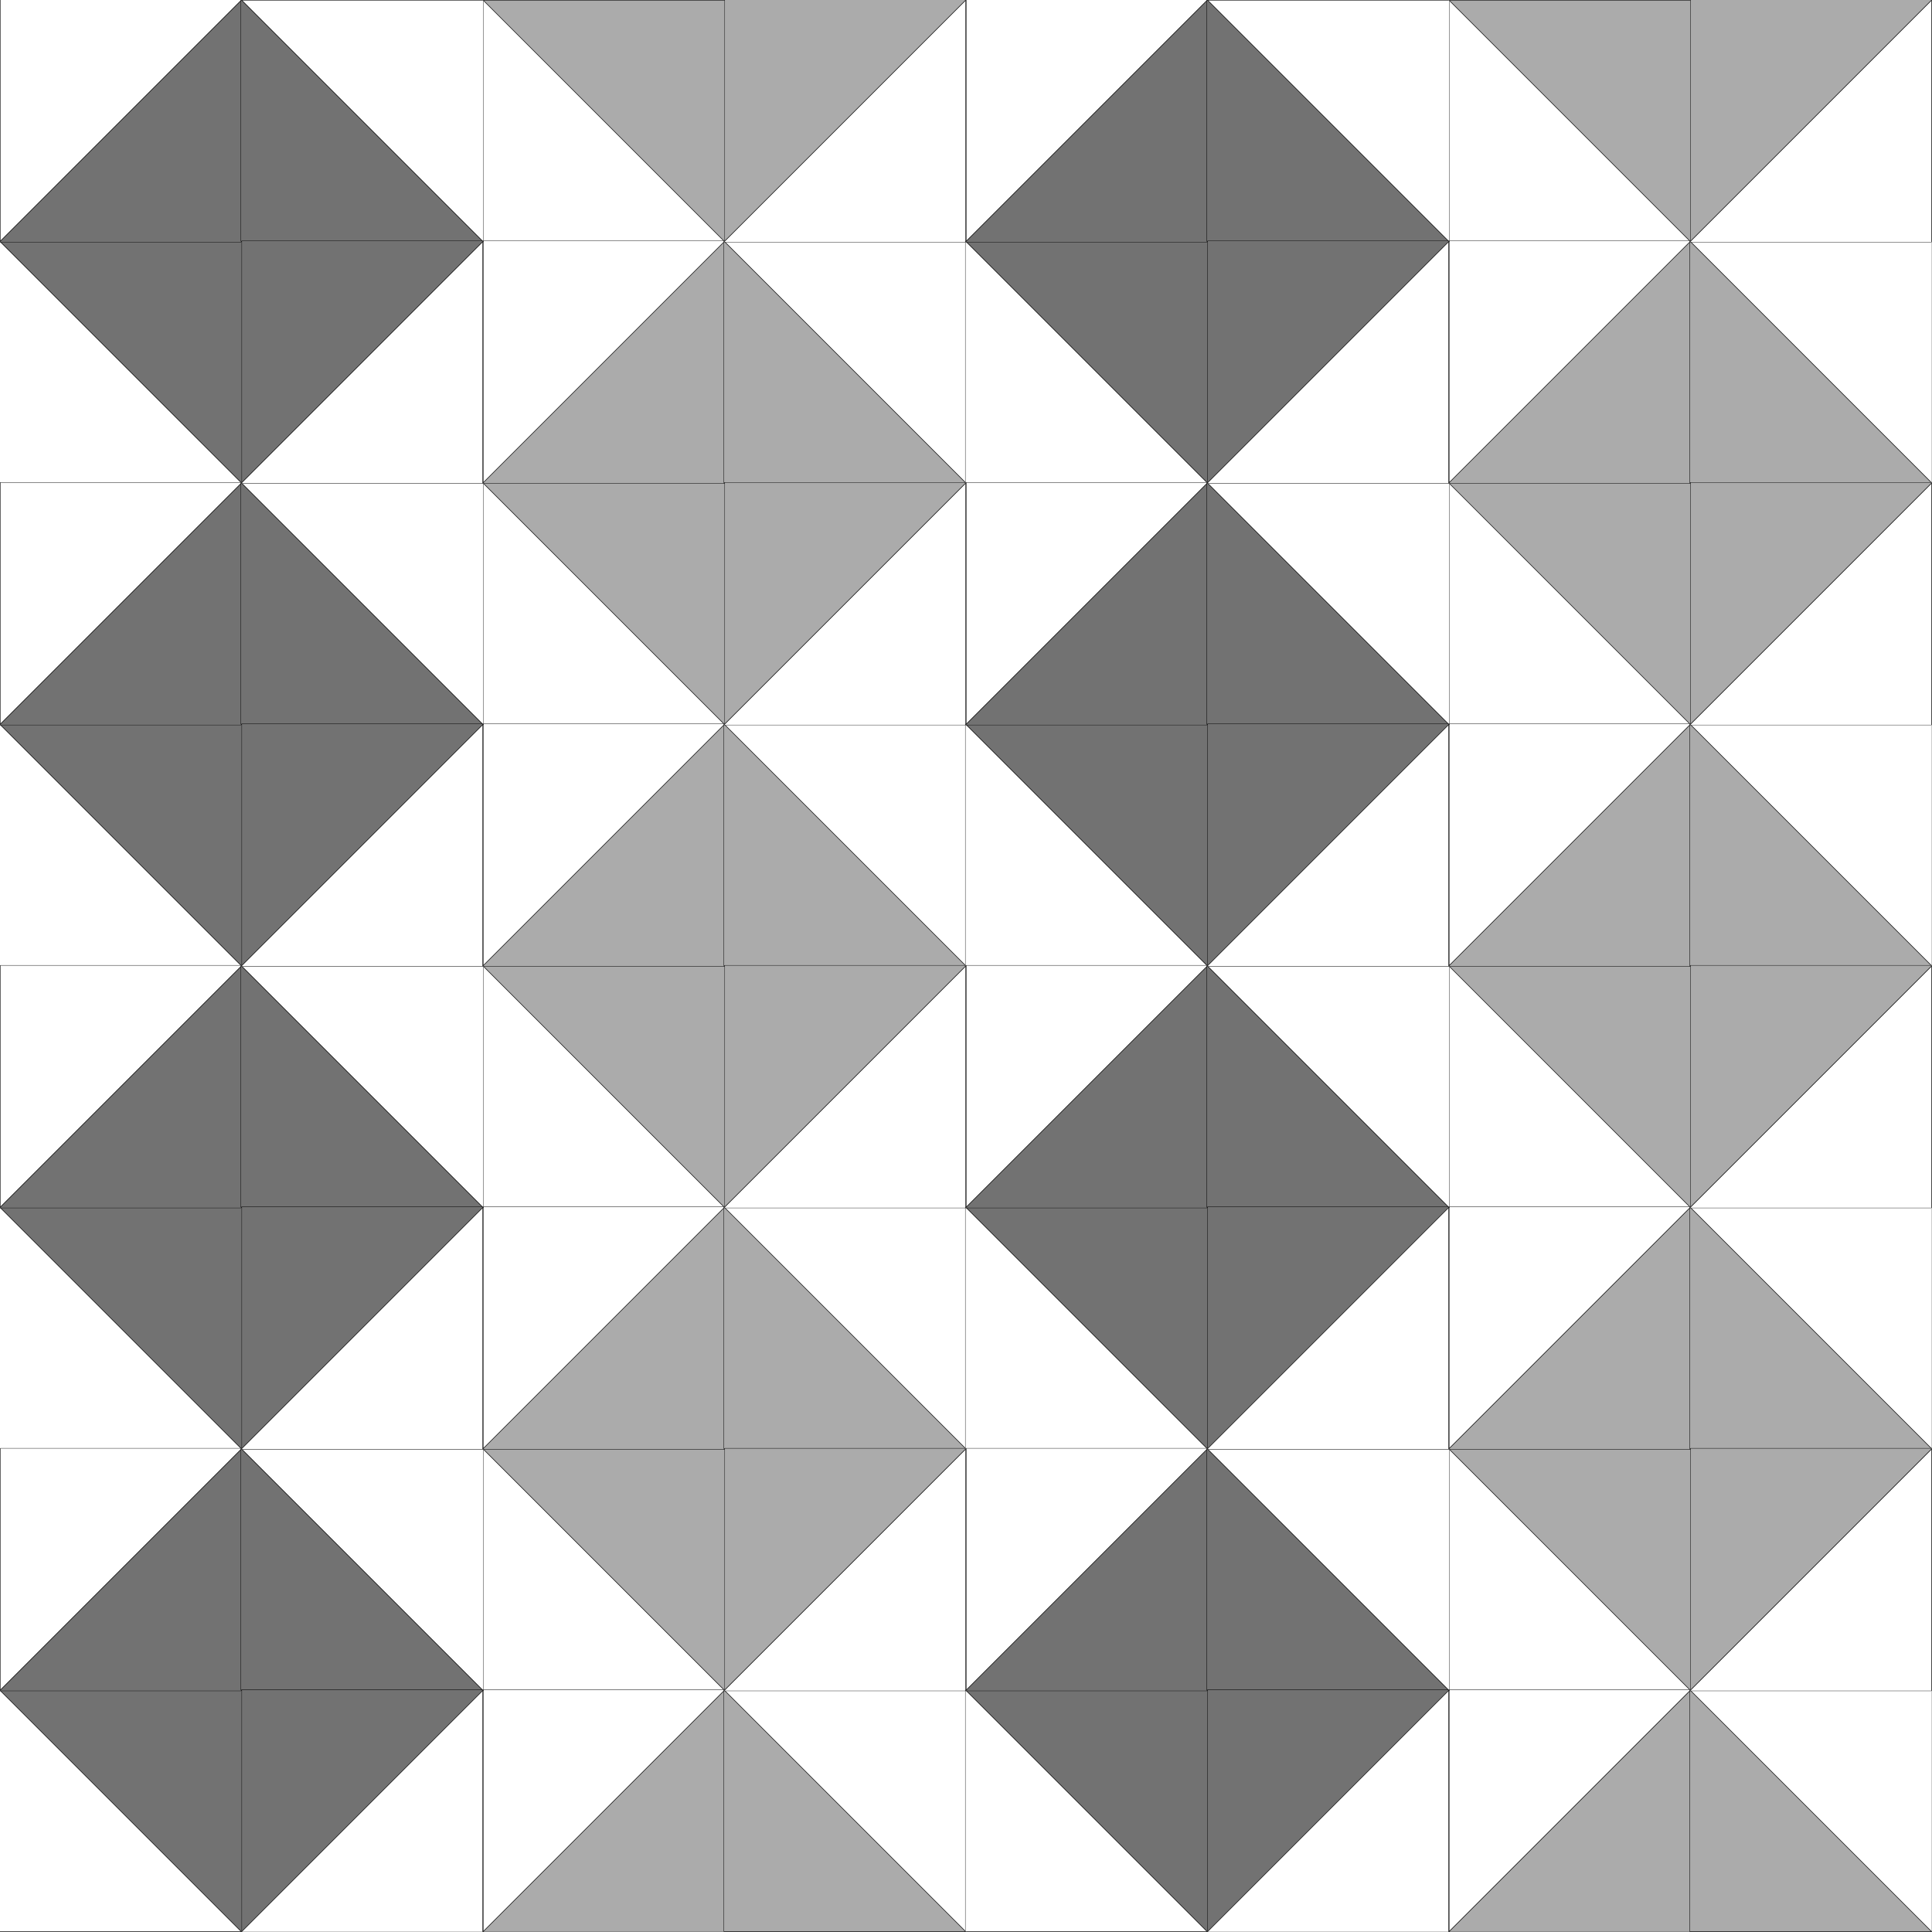
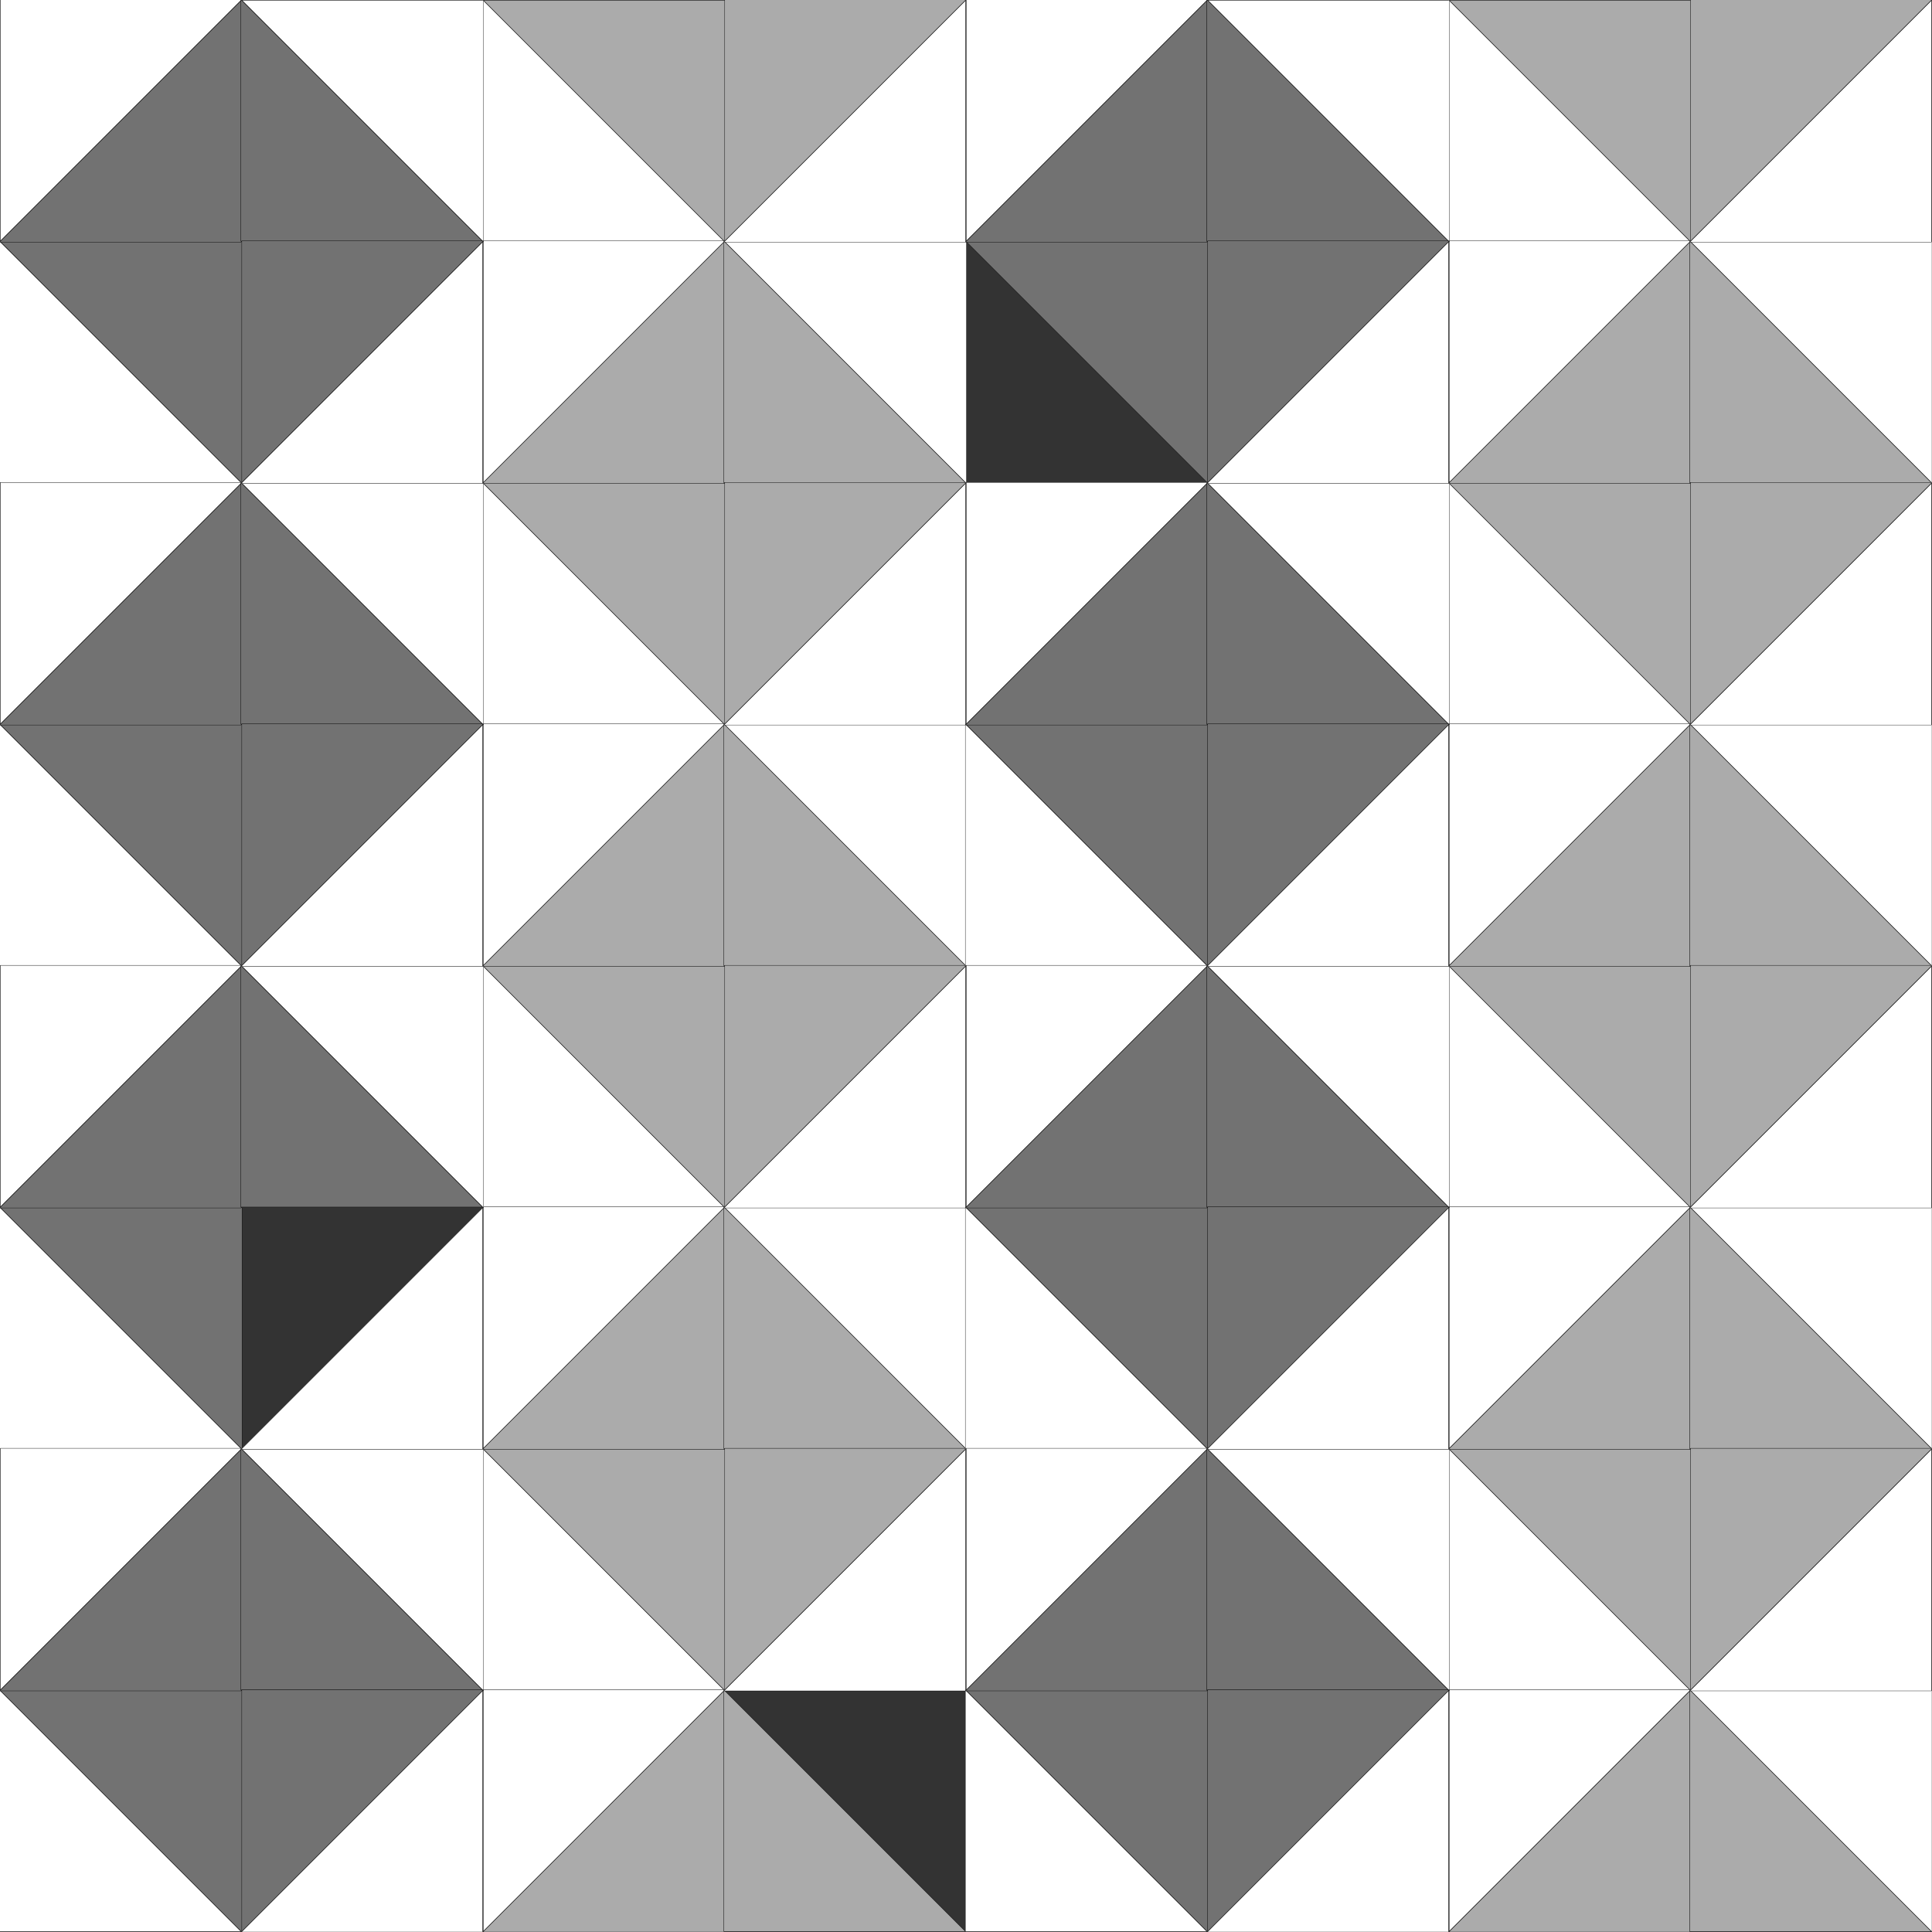
<svg xmlns="http://www.w3.org/2000/svg" width="100%" height="100%" viewBox="0 0 6000 6000" xml:space="preserve" style="fill-rule:evenodd;clip-rule:evenodd;stroke-linecap:round;stroke-linejoin:round;stroke-miterlimit:1.5;">
  <rect x="0" y="0" width="6000" height="6000" fill="#333333" stroke="none" />
  <g transform="matrix(1,0,0,1,-20360,-5.75255e-11)">
    <g id="ArtBoard4" transform="matrix(1.111,0,0,1.111,20360,5.75255e-11)">
      <rect x="0" y="0" width="5400" height="5400" style="fill:none;" />
      <clipPath id="_clip1">
        <rect x="0" y="0" width="5400" height="5400" />
      </clipPath>
      <g clip-path="url(#_clip1)">
        <g transform="matrix(1.5,0,0,1.5,-1368,871.5)">
          <g transform="matrix(1.36,0,0,1.36,-651.444,-438.251)">
            <path d="M2143,1219L1812,1219L2143,1550L2143,1219Z" style="fill:rgb(171,171,171);stroke:black;stroke-width:0.44px;" />
          </g>
          <g transform="matrix(-1.36,1.66493e-16,-1.66493e-16,-1.36,4725.44,3326.25)">
            <path d="M2143,1219L1812,1219L2143,1550L2143,1219Z" style="fill:white;stroke:black;stroke-width:0.44px;" />
          </g>
        </g>
        <g transform="matrix(1.5,0,0,1.5,1332,871.5)">
          <g transform="matrix(1.36,0,0,1.36,-651.444,-438.251)">
            <path d="M2143,1219L1812,1219L2143,1550L2143,1219Z" style="fill:rgb(171,171,171);stroke:black;stroke-width:0.44px;" />
          </g>
          <g transform="matrix(-1.36,1.66493e-16,-1.66493e-16,-1.36,4725.44,3326.25)">
            <path d="M2143,1219L1812,1219L2143,1550L2143,1219Z" style="fill:white;stroke:black;stroke-width:0.44px;" />
          </g>
        </g>
        <g transform="matrix(1.5,0,0,1.5,-1368,-478.5)">
          <g transform="matrix(1.36,0,0,1.36,-651.444,-438.251)">
            <path d="M2143,1219L1812,1219L2143,1550L2143,1219Z" style="fill:rgb(171,171,171);stroke:black;stroke-width:0.44px;" />
          </g>
          <g transform="matrix(-1.36,1.66493e-16,-1.66493e-16,-1.36,4725.44,3326.25)">
            <path d="M2143,1219L1812,1219L2143,1550L2143,1219Z" style="fill:white;stroke:black;stroke-width:0.44px;" />
          </g>
        </g>
        <g transform="matrix(1.5,0,0,1.5,1332,-478.5)">
          <g transform="matrix(1.36,0,0,1.36,-651.444,-438.251)">
            <path d="M2143,1219L1812,1219L2143,1550L2143,1219Z" style="fill:rgb(171,171,171);stroke:black;stroke-width:0.44px;" />
          </g>
          <g transform="matrix(-1.36,1.66493e-16,-1.66493e-16,-1.36,4725.44,3326.25)">
            <path d="M2143,1219L1812,1219L2143,1550L2143,1219Z" style="fill:white;stroke:black;stroke-width:0.44px;" />
          </g>
        </g>
        <g transform="matrix(1.5,0,0,1.5,-1368,-1828.5)">
          <g transform="matrix(1.36,0,0,1.36,-651.444,-438.251)">
            <path d="M2143,1219L1812,1219L2143,1550L2143,1219Z" style="fill:rgb(171,171,171);stroke:black;stroke-width:0.44px;" />
          </g>
          <g transform="matrix(-1.36,1.66493e-16,-1.66493e-16,-1.36,4725.44,3326.25)">
            <path d="M2143,1219L1812,1219L2143,1550L2143,1219Z" style="fill:white;stroke:black;stroke-width:0.44px;" />
          </g>
        </g>
        <g transform="matrix(1.5,0,0,1.5,1332,-1828.5)">
          <g transform="matrix(1.36,0,0,1.36,-651.444,-438.251)">
            <path d="M2143,1219L1812,1219L2143,1550L2143,1219Z" style="fill:rgb(171,171,171);stroke:black;stroke-width:0.44px;" />
          </g>
          <g transform="matrix(-1.36,1.66493e-16,-1.66493e-16,-1.36,4725.44,3326.25)">
            <path d="M2143,1219L1812,1219L2143,1550L2143,1219Z" style="fill:white;stroke:black;stroke-width:0.44px;" />
          </g>
        </g>
        <g transform="matrix(1.5,0,0,1.5,-1368,2221.5)">
          <g transform="matrix(1.36,0,0,1.36,-651.444,-438.251)">
            <path d="M2143,1219L1812,1219L2143,1550L2143,1219Z" style="fill:rgb(171,171,171);stroke:black;stroke-width:0.44px;" />
          </g>
          <g transform="matrix(-1.36,1.66493e-16,-1.66493e-16,-1.36,4725.44,3326.25)">
            <path d="M2143,1219L1812,1219L2143,1550L2143,1219Z" style="fill:white;stroke:black;stroke-width:0.44px;" />
          </g>
        </g>
        <g transform="matrix(1.5,0,0,1.5,1332,2221.5)">
          <g transform="matrix(1.36,0,0,1.36,-651.444,-438.251)">
            <path d="M2143,1219L1812,1219L2143,1550L2143,1219Z" style="fill:rgb(171,171,171);stroke:black;stroke-width:0.44px;" />
          </g>
          <g transform="matrix(-1.36,1.66493e-16,-1.66493e-16,-1.36,4725.44,3326.25)">
            <path d="M2143,1219L1812,1219L2143,1550L2143,1219Z" style="fill:white;stroke:black;stroke-width:0.44px;" />
          </g>
        </g>
        <g transform="matrix(9.18485e-17,1.5,-1.5,9.18485e-17,3853.5,-693)">
          <g transform="matrix(1.36,0,0,1.36,-651.444,-438.251)">
            <path d="M2143,1219L1812,1219L2143,1550L2143,1219Z" style="fill:rgb(171,171,171);stroke:black;stroke-width:0.44px;" />
          </g>
          <g transform="matrix(-1.36,1.66493e-16,-1.66493e-16,-1.36,4725.44,3326.25)">
            <path d="M2143,1219L1812,1219L2143,1550L2143,1219Z" style="fill:white;stroke:black;stroke-width:0.44px;" />
          </g>
        </g>
        <g transform="matrix(9.18485e-17,1.5,-1.5,9.18485e-17,6553.5,-693)">
          <g transform="matrix(1.36,0,0,1.36,-651.444,-438.251)">
            <path d="M2143,1219L1812,1219L2143,1550L2143,1219Z" style="fill:rgb(171,171,171);stroke:black;stroke-width:0.44px;" />
          </g>
          <g transform="matrix(-1.36,1.66493e-16,-1.66493e-16,-1.36,4725.44,3326.25)">
            <path d="M2143,1219L1812,1219L2143,1550L2143,1219Z" style="fill:white;stroke:black;stroke-width:0.44px;" />
          </g>
        </g>
        <g transform="matrix(9.18485e-17,1.5,-1.5,9.18485e-17,3853.5,-2043)">
          <g transform="matrix(1.36,0,0,1.36,-651.444,-438.251)">
            <path d="M2143,1219L1812,1219L2143,1550L2143,1219Z" style="fill:rgb(171,171,171);stroke:black;stroke-width:0.44px;" />
          </g>
          <g transform="matrix(-1.36,1.66493e-16,-1.66493e-16,-1.36,4725.44,3326.25)">
            <path d="M2143,1219L1812,1219L2143,1550L2143,1219Z" style="fill:white;stroke:black;stroke-width:0.44px;" />
          </g>
        </g>
        <g transform="matrix(9.18485e-17,1.5,-1.5,9.18485e-17,6553.5,-2043)">
          <g transform="matrix(1.36,0,0,1.36,-651.444,-438.251)">
            <path d="M2143,1219L1812,1219L2143,1550L2143,1219Z" style="fill:rgb(171,171,171);stroke:black;stroke-width:0.44px;" />
          </g>
          <g transform="matrix(-1.36,1.66493e-16,-1.66493e-16,-1.36,4725.44,3326.25)">
            <path d="M2143,1219L1812,1219L2143,1550L2143,1219Z" style="fill:white;stroke:black;stroke-width:0.44px;" />
          </g>
        </g>
        <g transform="matrix(9.18485e-17,1.5,-1.5,9.18485e-17,3853.5,657)">
          <g transform="matrix(1.36,0,0,1.36,-651.444,-438.251)">
            <path d="M2143,1219L1812,1219L2143,1550L2143,1219Z" style="fill:rgb(171,171,171);stroke:black;stroke-width:0.44px;" />
          </g>
          <g transform="matrix(-1.36,1.66493e-16,-1.66493e-16,-1.36,4725.44,3326.25)">
            <path d="M2143,1219L1812,1219L2143,1550L2143,1219Z" style="fill:white;stroke:black;stroke-width:0.44px;" />
          </g>
        </g>
        <g transform="matrix(9.18485e-17,1.5,-1.5,9.18485e-17,6553.5,657)">
          <g transform="matrix(1.36,0,0,1.36,-651.444,-438.251)">
            <path d="M2143,1219L1812,1219L2143,1550L2143,1219Z" style="fill:rgb(171,171,171);stroke:black;stroke-width:0.44px;" />
          </g>
          <g transform="matrix(-1.36,1.66493e-16,-1.66493e-16,-1.36,4725.44,3326.25)">
            <path d="M2143,1219L1812,1219L2143,1550L2143,1219Z" style="fill:white;stroke:black;stroke-width:0.44px;" />
          </g>
        </g>
        <g transform="matrix(9.18485e-17,1.5,-1.5,9.18485e-17,3853.5,2007)">
          <g transform="matrix(1.36,0,0,1.36,-651.444,-438.251)">
            <path d="M2143,1219L1812,1219L2143,1550L2143,1219Z" style="fill:rgb(171,171,171);stroke:black;stroke-width:0.44px;" />
          </g>
          <g transform="matrix(-1.36,1.66493e-16,-1.66493e-16,-1.36,4725.44,3326.25)">
            <path d="M2143,1219L1812,1219L2143,1550L2143,1219Z" style="fill:white;stroke:black;stroke-width:0.44px;" />
          </g>
        </g>
        <g transform="matrix(9.18485e-17,1.5,-1.5,9.18485e-17,6553.5,2007)">
          <g transform="matrix(1.36,0,0,1.36,-651.444,-438.251)">
            <path d="M2143,1219L1812,1219L2143,1550L2143,1219Z" style="fill:rgb(171,171,171);stroke:black;stroke-width:0.44px;" />
          </g>
          <g transform="matrix(-1.36,1.66493e-16,-1.66493e-16,-1.36,4725.44,3326.25)">
            <path d="M2143,1219L1812,1219L2143,1550L2143,1219Z" style="fill:white;stroke:black;stroke-width:0.44px;" />
          </g>
        </g>
        <g transform="matrix(-1.5,1.83697e-16,-1.83697e-16,-1.5,5418,4528.5)">
          <g transform="matrix(1.36,0,0,1.36,-651.444,-438.251)">
            <path d="M2143,1219L1812,1219L2143,1550L2143,1219Z" style="fill:rgb(171,171,171);stroke:black;stroke-width:0.44px;" />
          </g>
          <g transform="matrix(-1.36,1.66493e-16,-1.66493e-16,-1.36,4725.44,3326.25)">
            <path d="M2143,1219L1812,1219L2143,1550L2143,1219Z" style="fill:white;stroke:black;stroke-width:0.44px;" />
          </g>
        </g>
        <g transform="matrix(-1.5,1.83697e-16,-1.83697e-16,-1.5,8118,4528.5)">
          <g transform="matrix(1.36,0,0,1.36,-651.444,-438.251)">
            <path d="M2143,1219L1812,1219L2143,1550L2143,1219Z" style="fill:rgb(171,171,171);stroke:black;stroke-width:0.44px;" />
          </g>
          <g transform="matrix(-1.36,1.66493e-16,-1.66493e-16,-1.36,4725.44,3326.25)">
            <path d="M2143,1219L1812,1219L2143,1550L2143,1219Z" style="fill:white;stroke:black;stroke-width:0.44px;" />
          </g>
        </g>
        <g transform="matrix(-1.5,1.83697e-16,-1.83697e-16,-1.5,5418,3178.5)">
          <g transform="matrix(1.36,0,0,1.36,-651.444,-438.251)">
            <path d="M2143,1219L1812,1219L2143,1550L2143,1219Z" style="fill:rgb(171,171,171);stroke:black;stroke-width:0.44px;" />
          </g>
          <g transform="matrix(-1.36,1.66493e-16,-1.66493e-16,-1.36,4725.44,3326.25)">
            <path d="M2143,1219L1812,1219L2143,1550L2143,1219Z" style="fill:white;stroke:black;stroke-width:0.44px;" />
          </g>
        </g>
        <g transform="matrix(-1.5,1.83697e-16,-1.83697e-16,-1.5,8118,3178.5)">
          <g transform="matrix(1.36,0,0,1.36,-651.444,-438.251)">
            <path d="M2143,1219L1812,1219L2143,1550L2143,1219Z" style="fill:rgb(171,171,171);stroke:black;stroke-width:0.44px;" />
          </g>
          <g transform="matrix(-1.36,1.66493e-16,-1.66493e-16,-1.36,4725.44,3326.25)">
            <path d="M2143,1219L1812,1219L2143,1550L2143,1219Z" style="fill:white;stroke:black;stroke-width:0.44px;" />
          </g>
        </g>
        <g transform="matrix(-1.5,1.83697e-16,-1.83697e-16,-1.5,5418,5878.5)">
          <g transform="matrix(1.36,0,0,1.36,-651.444,-438.251)">
            <path d="M2143,1219L1812,1219L2143,1550L2143,1219Z" style="fill:rgb(171,171,171);stroke:black;stroke-width:0.44px;" />
          </g>
          <g transform="matrix(-1.36,1.66493e-16,-1.66493e-16,-1.36,4725.44,3326.25)">
            <path d="M2143,1219L1812,1219L2143,1550L2143,1219Z" style="fill:white;stroke:black;stroke-width:0.44px;" />
          </g>
        </g>
        <g transform="matrix(-1.5,1.83697e-16,-1.83697e-16,-1.5,8118,5878.5)">
          <g transform="matrix(1.36,0,0,1.36,-651.444,-438.251)">
            <path d="M2143,1219L1812,1219L2143,1550L2143,1219Z" style="fill:rgb(171,171,171);stroke:black;stroke-width:0.44px;" />
          </g>
          <g transform="matrix(-1.36,1.66493e-16,-1.66493e-16,-1.36,4725.44,3326.25)">
            <path d="M2143,1219L1812,1219L2143,1550L2143,1219Z" style="fill:white;stroke:black;stroke-width:0.44px;" />
          </g>
        </g>
        <g transform="matrix(-1.5,1.83697e-16,-1.83697e-16,-1.5,5418,7228.5)">
          <g transform="matrix(1.36,0,0,1.36,-651.444,-438.251)">
            <path d="M2143,1219L1812,1219L2143,1550L2143,1219Z" style="fill:rgb(171,171,171);stroke:black;stroke-width:0.44px;" />
          </g>
          <g transform="matrix(-1.36,1.66493e-16,-1.66493e-16,-1.36,4725.44,3326.25)">
-             <path d="M2143,1219L1812,1219L2143,1550L2143,1219Z" style="fill:white;stroke:black;stroke-width:0.44px;" />
-           </g>
+             </g>
        </g>
        <g transform="matrix(-1.5,1.83697e-16,-1.83697e-16,-1.5,8118,7228.5)">
          <g transform="matrix(1.36,0,0,1.36,-651.444,-438.251)">
            <path d="M2143,1219L1812,1219L2143,1550L2143,1219Z" style="fill:rgb(171,171,171);stroke:black;stroke-width:0.44px;" />
          </g>
          <g transform="matrix(-1.36,1.66493e-16,-1.66493e-16,-1.36,4725.44,3326.25)">
            <path d="M2143,1219L1812,1219L2143,1550L2143,1219Z" style="fill:white;stroke:black;stroke-width:0.44px;" />
          </g>
        </g>
        <g transform="matrix(-2.75546e-16,-1.5,1.5,-2.75546e-16,196.5,6093)">
          <g transform="matrix(1.36,0,0,1.36,-651.444,-438.251)">
            <path d="M2143,1219L1812,1219L2143,1550L2143,1219Z" style="fill:rgb(171,171,171);stroke:black;stroke-width:0.44px;" />
          </g>
          <g transform="matrix(-1.36,1.66493e-16,-1.66493e-16,-1.36,4725.44,3326.25)">
            <path d="M2143,1219L1812,1219L2143,1550L2143,1219Z" style="fill:white;stroke:black;stroke-width:0.44px;" />
          </g>
        </g>
        <g transform="matrix(-2.75546e-16,-1.5,1.5,-2.75546e-16,2896.5,6093)">
          <g transform="matrix(1.36,0,0,1.36,-651.444,-438.251)">
            <path d="M2143,1219L1812,1219L2143,1550L2143,1219Z" style="fill:rgb(171,171,171);stroke:black;stroke-width:0.44px;" />
          </g>
          <g transform="matrix(-1.36,1.66493e-16,-1.66493e-16,-1.36,4725.44,3326.25)">
            <path d="M2143,1219L1812,1219L2143,1550L2143,1219Z" style="fill:white;stroke:black;stroke-width:0.44px;" />
          </g>
        </g>
        <g transform="matrix(-2.75546e-16,-1.5,1.5,-2.75546e-16,196.5,4743)">
          <g transform="matrix(1.36,0,0,1.36,-651.444,-438.251)">
            <path d="M2143,1219L1812,1219L2143,1550L2143,1219Z" style="fill:rgb(171,171,171);stroke:black;stroke-width:0.44px;" />
          </g>
          <g transform="matrix(-1.36,1.66493e-16,-1.66493e-16,-1.36,4725.44,3326.25)">
            <path d="M2143,1219L1812,1219L2143,1550L2143,1219Z" style="fill:white;stroke:black;stroke-width:0.44px;" />
          </g>
        </g>
        <g transform="matrix(-2.75546e-16,-1.5,1.5,-2.75546e-16,2896.5,4743)">
          <g transform="matrix(1.36,0,0,1.36,-651.444,-438.251)">
            <path d="M2143,1219L1812,1219L2143,1550L2143,1219Z" style="fill:rgb(171,171,171);stroke:black;stroke-width:0.44px;" />
          </g>
          <g transform="matrix(-1.36,1.66493e-16,-1.66493e-16,-1.36,4725.44,3326.25)">
            <path d="M2143,1219L1812,1219L2143,1550L2143,1219Z" style="fill:white;stroke:black;stroke-width:0.44px;" />
          </g>
        </g>
        <g transform="matrix(-2.75546e-16,-1.5,1.5,-2.75546e-16,196.5,3393)">
          <g transform="matrix(1.36,0,0,1.36,-651.444,-438.251)">
            <path d="M2143,1219L1812,1219L2143,1550L2143,1219Z" style="fill:rgb(171,171,171);stroke:black;stroke-width:0.44px;" />
          </g>
          <g transform="matrix(-1.36,1.66493e-16,-1.66493e-16,-1.36,4725.44,3326.25)">
            <path d="M2143,1219L1812,1219L2143,1550L2143,1219Z" style="fill:white;stroke:black;stroke-width:0.44px;" />
          </g>
        </g>
        <g transform="matrix(-2.75546e-16,-1.5,1.5,-2.75546e-16,2896.5,3393)">
          <g transform="matrix(1.36,0,0,1.36,-651.444,-438.251)">
            <path d="M2143,1219L1812,1219L2143,1550L2143,1219Z" style="fill:rgb(171,171,171);stroke:black;stroke-width:0.44px;" />
          </g>
          <g transform="matrix(-1.36,1.66493e-16,-1.66493e-16,-1.36,4725.44,3326.25)">
            <path d="M2143,1219L1812,1219L2143,1550L2143,1219Z" style="fill:white;stroke:black;stroke-width:0.44px;" />
          </g>
        </g>
        <g transform="matrix(-2.75546e-16,-1.5,1.5,-2.75546e-16,196.5,7443)">
          <g transform="matrix(1.36,0,0,1.36,-651.444,-438.251)">
            <path d="M2143,1219L1812,1219L2143,1550L2143,1219Z" style="fill:rgb(171,171,171);stroke:black;stroke-width:0.44px;" />
          </g>
          <g transform="matrix(-1.36,1.66493e-16,-1.66493e-16,-1.36,4725.44,3326.25)">
            <path d="M2143,1219L1812,1219L2143,1550L2143,1219Z" style="fill:white;stroke:black;stroke-width:0.44px;" />
          </g>
        </g>
        <g transform="matrix(-2.75546e-16,-1.5,1.5,-2.75546e-16,2896.5,7443)">
          <g transform="matrix(1.36,0,0,1.36,-651.444,-438.251)">
            <path d="M2143,1219L1812,1219L2143,1550L2143,1219Z" style="fill:rgb(171,171,171);stroke:black;stroke-width:0.44px;" />
          </g>
          <g transform="matrix(-1.36,1.66493e-16,-1.66493e-16,-1.36,4725.44,3326.25)">
            <path d="M2143,1219L1812,1219L2143,1550L2143,1219Z" style="fill:white;stroke:black;stroke-width:0.44px;" />
          </g>
        </g>
        <g transform="matrix(1.5,0,0,1.5,-2718,-1153.5)">
          <g transform="matrix(1.36,0,0,1.36,-651.444,-438.251)">
            <path d="M2143,1219L1812,1219L2143,1550L2143,1219Z" style="fill:rgb(114,114,114);stroke:black;stroke-width:0.44px;" />
          </g>
          <g transform="matrix(-1.36,1.66493e-16,-1.66493e-16,-1.36,4725.44,3326.25)">
            <path d="M2143,1219L1812,1219L2143,1550L2143,1219Z" style="fill:white;stroke:black;stroke-width:0.44px;" />
          </g>
        </g>
        <g transform="matrix(1.5,0,0,1.5,-18,-1153.5)">
          <g transform="matrix(1.36,0,0,1.36,-651.444,-438.251)">
            <path d="M2143,1219L1812,1219L2143,1550L2143,1219Z" style="fill:rgb(114,114,114);stroke:black;stroke-width:0.44px;" />
          </g>
          <g transform="matrix(-1.36,1.66493e-16,-1.66493e-16,-1.36,4725.44,3326.25)">
-             <path d="M2143,1219L1812,1219L2143,1550L2143,1219Z" style="fill:white;stroke:black;stroke-width:0.44px;" />
-           </g>
+             </g>
        </g>
        <g transform="matrix(1.5,0,0,1.5,-2718,1546.5)">
          <g transform="matrix(1.36,0,0,1.36,-651.444,-438.251)">
            <path d="M2143,1219L1812,1219L2143,1550L2143,1219Z" style="fill:rgb(114,114,114);stroke:black;stroke-width:0.44px;" />
          </g>
          <g transform="matrix(-1.36,1.66493e-16,-1.66493e-16,-1.36,4725.44,3326.25)">
            <path d="M2143,1219L1812,1219L2143,1550L2143,1219Z" style="fill:white;stroke:black;stroke-width:0.44px;" />
          </g>
        </g>
        <g transform="matrix(1.5,0,0,1.5,-18,1546.5)">
          <g transform="matrix(1.36,0,0,1.36,-651.444,-438.251)">
            <path d="M2143,1219L1812,1219L2143,1550L2143,1219Z" style="fill:rgb(114,114,114);stroke:black;stroke-width:0.44px;" />
          </g>
          <g transform="matrix(-1.36,1.66493e-16,-1.66493e-16,-1.36,4725.44,3326.25)">
            <path d="M2143,1219L1812,1219L2143,1550L2143,1219Z" style="fill:white;stroke:black;stroke-width:0.44px;" />
          </g>
        </g>
        <g transform="matrix(1.5,0,0,1.5,-2718,196.5)">
          <g transform="matrix(1.36,0,0,1.36,-651.444,-438.251)">
            <path d="M2143,1219L1812,1219L2143,1550L2143,1219Z" style="fill:rgb(114,114,114);stroke:black;stroke-width:0.44px;" />
          </g>
          <g transform="matrix(-1.36,1.66493e-16,-1.66493e-16,-1.36,4725.44,3326.25)">
            <path d="M2143,1219L1812,1219L2143,1550L2143,1219Z" style="fill:white;stroke:black;stroke-width:0.44px;" />
          </g>
        </g>
        <g transform="matrix(1.5,0,0,1.5,-18,196.5)">
          <g transform="matrix(1.36,0,0,1.36,-651.444,-438.251)">
            <path d="M2143,1219L1812,1219L2143,1550L2143,1219Z" style="fill:rgb(114,114,114);stroke:black;stroke-width:0.44px;" />
          </g>
          <g transform="matrix(-1.36,1.66493e-16,-1.66493e-16,-1.36,4725.44,3326.25)">
            <path d="M2143,1219L1812,1219L2143,1550L2143,1219Z" style="fill:white;stroke:black;stroke-width:0.44px;" />
          </g>
        </g>
        <g transform="matrix(1.5,0,0,1.5,-2718,2896.5)">
          <g transform="matrix(1.36,0,0,1.36,-651.444,-438.251)">
            <path d="M2143,1219L1812,1219L2143,1550L2143,1219Z" style="fill:rgb(114,114,114);stroke:black;stroke-width:0.44px;" />
          </g>
          <g transform="matrix(-1.36,1.66493e-16,-1.66493e-16,-1.36,4725.44,3326.25)">
            <path d="M2143,1219L1812,1219L2143,1550L2143,1219Z" style="fill:white;stroke:black;stroke-width:0.44px;" />
          </g>
        </g>
        <g transform="matrix(1.5,0,0,1.5,-18,2896.5)">
          <g transform="matrix(1.36,0,0,1.36,-651.444,-438.251)">
            <path d="M2143,1219L1812,1219L2143,1550L2143,1219Z" style="fill:rgb(114,114,114);stroke:black;stroke-width:0.44px;" />
          </g>
          <g transform="matrix(-1.36,1.66493e-16,-1.66493e-16,-1.36,4725.44,3326.25)">
            <path d="M2143,1219L1812,1219L2143,1550L2143,1219Z" style="fill:white;stroke:black;stroke-width:0.44px;" />
          </g>
        </g>
        <g transform="matrix(0,1.5,-1.5,0,2503.5,-2718)">
          <g transform="matrix(1.36,0,0,1.36,-651.444,-438.251)">
            <path d="M2143,1219L1812,1219L2143,1550L2143,1219Z" style="fill:rgb(114,114,114);stroke:black;stroke-width:0.44px;" />
          </g>
          <g transform="matrix(-1.36,1.66493e-16,-1.66493e-16,-1.36,4725.44,3326.25)">
            <path d="M2143,1219L1812,1219L2143,1550L2143,1219Z" style="fill:white;stroke:black;stroke-width:0.44px;" />
          </g>
        </g>
        <g transform="matrix(0,1.5,-1.5,0,5203.5,-2718)">
          <g transform="matrix(1.36,0,0,1.36,-651.444,-438.251)">
            <path d="M2143,1219L1812,1219L2143,1550L2143,1219Z" style="fill:rgb(114,114,114);stroke:black;stroke-width:0.44px;" />
          </g>
          <g transform="matrix(-1.36,1.66493e-16,-1.66493e-16,-1.36,4725.44,3326.25)">
            <path d="M2143,1219L1812,1219L2143,1550L2143,1219Z" style="fill:white;stroke:black;stroke-width:0.44px;" />
          </g>
        </g>
        <g transform="matrix(0,1.5,-1.5,0,2503.5,-18)">
          <g transform="matrix(1.36,0,0,1.36,-651.444,-438.251)">
            <path d="M2143,1219L1812,1219L2143,1550L2143,1219Z" style="fill:rgb(114,114,114);stroke:black;stroke-width:0.44px;" />
          </g>
          <g transform="matrix(-1.36,1.66493e-16,-1.66493e-16,-1.36,4725.44,3326.25)">
            <path d="M2143,1219L1812,1219L2143,1550L2143,1219Z" style="fill:white;stroke:black;stroke-width:0.44px;" />
          </g>
        </g>
        <g transform="matrix(0,1.5,-1.5,0,5203.5,-18)">
          <g transform="matrix(1.36,0,0,1.36,-651.444,-438.251)">
            <path d="M2143,1219L1812,1219L2143,1550L2143,1219Z" style="fill:rgb(114,114,114);stroke:black;stroke-width:0.44px;" />
          </g>
          <g transform="matrix(-1.36,1.66493e-16,-1.66493e-16,-1.36,4725.44,3326.25)">
            <path d="M2143,1219L1812,1219L2143,1550L2143,1219Z" style="fill:white;stroke:black;stroke-width:0.44px;" />
          </g>
        </g>
        <g transform="matrix(0,1.5,-1.5,0,2503.5,-1368)">
          <g transform="matrix(1.36,0,0,1.36,-651.444,-438.251)">
            <path d="M2143,1219L1812,1219L2143,1550L2143,1219Z" style="fill:rgb(114,114,114);stroke:black;stroke-width:0.44px;" />
          </g>
          <g transform="matrix(-1.36,1.66493e-16,-1.66493e-16,-1.36,4725.44,3326.25)">
            <path d="M2143,1219L1812,1219L2143,1550L2143,1219Z" style="fill:white;stroke:black;stroke-width:0.44px;" />
          </g>
        </g>
        <g transform="matrix(0,1.5,-1.5,0,5203.5,-1368)">
          <g transform="matrix(1.36,0,0,1.36,-651.444,-438.251)">
            <path d="M2143,1219L1812,1219L2143,1550L2143,1219Z" style="fill:rgb(114,114,114);stroke:black;stroke-width:0.44px;" />
          </g>
          <g transform="matrix(-1.36,1.66493e-16,-1.66493e-16,-1.36,4725.44,3326.25)">
            <path d="M2143,1219L1812,1219L2143,1550L2143,1219Z" style="fill:white;stroke:black;stroke-width:0.44px;" />
          </g>
        </g>
        <g transform="matrix(0,1.5,-1.5,0,2503.5,1332)">
          <g transform="matrix(1.36,0,0,1.36,-651.444,-438.251)">
            <path d="M2143,1219L1812,1219L2143,1550L2143,1219Z" style="fill:rgb(114,114,114);stroke:black;stroke-width:0.44px;" />
          </g>
          <g transform="matrix(-1.36,1.66493e-16,-1.66493e-16,-1.36,4725.44,3326.25)">
            <path d="M2143,1219L1812,1219L2143,1550L2143,1219Z" style="fill:white;stroke:black;stroke-width:0.44px;" />
          </g>
        </g>
        <g transform="matrix(0,1.5,-1.5,0,5203.5,1332)">
          <g transform="matrix(1.36,0,0,1.36,-651.444,-438.251)">
            <path d="M2143,1219L1812,1219L2143,1550L2143,1219Z" style="fill:rgb(114,114,114);stroke:black;stroke-width:0.44px;" />
          </g>
          <g transform="matrix(-1.36,1.66493e-16,-1.66493e-16,-1.36,4725.44,3326.25)">
            <path d="M2143,1219L1812,1219L2143,1550L2143,1219Z" style="fill:white;stroke:black;stroke-width:0.44px;" />
          </g>
        </g>
        <g transform="matrix(-1.5,-1.83697e-16,1.83697e-16,-1.5,4068,2503.5)">
          <g transform="matrix(1.36,0,0,1.36,-651.444,-438.251)">
            <path d="M2143,1219L1812,1219L2143,1550L2143,1219Z" style="fill:rgb(114,114,114);stroke:black;stroke-width:0.44px;" />
          </g>
          <g transform="matrix(-1.36,1.66493e-16,-1.66493e-16,-1.36,4725.44,3326.25)">
            <path d="M2143,1219L1812,1219L2143,1550L2143,1219Z" style="fill:white;stroke:black;stroke-width:0.44px;" />
          </g>
        </g>
        <g transform="matrix(-1.5,-1.83697e-16,1.83697e-16,-1.5,6768,2503.5)">
          <g transform="matrix(1.36,0,0,1.36,-651.444,-438.251)">
            <path d="M2143,1219L1812,1219L2143,1550L2143,1219Z" style="fill:rgb(114,114,114);stroke:black;stroke-width:0.44px;" />
          </g>
          <g transform="matrix(-1.36,1.66493e-16,-1.66493e-16,-1.36,4725.44,3326.25)">
            <path d="M2143,1219L1812,1219L2143,1550L2143,1219Z" style="fill:white;stroke:black;stroke-width:0.44px;" />
          </g>
        </g>
        <g transform="matrix(-1.5,-1.83697e-16,1.83697e-16,-1.5,4068,5203.5)">
          <g transform="matrix(1.36,0,0,1.36,-651.444,-438.251)">
            <path d="M2143,1219L1812,1219L2143,1550L2143,1219Z" style="fill:rgb(114,114,114);stroke:black;stroke-width:0.44px;" />
          </g>
          <g transform="matrix(-1.36,1.66493e-16,-1.66493e-16,-1.36,4725.44,3326.25)">
            <path d="M2143,1219L1812,1219L2143,1550L2143,1219Z" style="fill:white;stroke:black;stroke-width:0.44px;" />
          </g>
        </g>
        <g transform="matrix(-1.5,-1.83697e-16,1.83697e-16,-1.5,6768,5203.5)">
          <g transform="matrix(1.36,0,0,1.36,-651.444,-438.251)">
            <path d="M2143,1219L1812,1219L2143,1550L2143,1219Z" style="fill:rgb(114,114,114);stroke:black;stroke-width:0.44px;" />
          </g>
          <g transform="matrix(-1.36,1.66493e-16,-1.66493e-16,-1.36,4725.44,3326.25)">
            <path d="M2143,1219L1812,1219L2143,1550L2143,1219Z" style="fill:white;stroke:black;stroke-width:0.44px;" />
          </g>
        </g>
        <g transform="matrix(-1.5,-1.83697e-16,1.83697e-16,-1.5,4068,3853.5)">
          <g transform="matrix(1.36,0,0,1.36,-651.444,-438.251)">
            <path d="M2143,1219L1812,1219L2143,1550L2143,1219Z" style="fill:rgb(114,114,114);stroke:black;stroke-width:0.44px;" />
          </g>
          <g transform="matrix(-1.36,1.66493e-16,-1.66493e-16,-1.36,4725.44,3326.25)">
            <path d="M2143,1219L1812,1219L2143,1550L2143,1219Z" style="fill:white;stroke:black;stroke-width:0.44px;" />
          </g>
        </g>
        <g transform="matrix(-1.5,-1.83697e-16,1.83697e-16,-1.5,6768,3853.5)">
          <g transform="matrix(1.36,0,0,1.36,-651.444,-438.251)">
            <path d="M2143,1219L1812,1219L2143,1550L2143,1219Z" style="fill:rgb(114,114,114);stroke:black;stroke-width:0.44px;" />
          </g>
          <g transform="matrix(-1.36,1.66493e-16,-1.66493e-16,-1.36,4725.44,3326.25)">
            <path d="M2143,1219L1812,1219L2143,1550L2143,1219Z" style="fill:white;stroke:black;stroke-width:0.44px;" />
          </g>
        </g>
        <g transform="matrix(-1.5,-1.83697e-16,1.83697e-16,-1.5,4068,6553.5)">
          <g transform="matrix(1.36,0,0,1.36,-651.444,-438.251)">
            <path d="M2143,1219L1812,1219L2143,1550L2143,1219Z" style="fill:rgb(114,114,114);stroke:black;stroke-width:0.44px;" />
          </g>
          <g transform="matrix(-1.36,1.66493e-16,-1.66493e-16,-1.36,4725.44,3326.25)">
            <path d="M2143,1219L1812,1219L2143,1550L2143,1219Z" style="fill:white;stroke:black;stroke-width:0.44px;" />
          </g>
        </g>
        <g transform="matrix(-1.5,-1.83697e-16,1.83697e-16,-1.5,6768,6553.5)">
          <g transform="matrix(1.36,0,0,1.36,-651.444,-438.251)">
            <path d="M2143,1219L1812,1219L2143,1550L2143,1219Z" style="fill:rgb(114,114,114);stroke:black;stroke-width:0.44px;" />
          </g>
          <g transform="matrix(-1.36,1.66493e-16,-1.66493e-16,-1.36,4725.44,3326.25)">
            <path d="M2143,1219L1812,1219L2143,1550L2143,1219Z" style="fill:white;stroke:black;stroke-width:0.44px;" />
          </g>
        </g>
        <g transform="matrix(1.66533e-16,-1.5,1.5,1.66533e-16,-1153.5,4068)">
          <g transform="matrix(1.36,0,0,1.36,-651.444,-438.251)">
            <path d="M2143,1219L1812,1219L2143,1550L2143,1219Z" style="fill:rgb(114,114,114);stroke:black;stroke-width:0.44px;" />
          </g>
          <g transform="matrix(-1.36,1.66493e-16,-1.66493e-16,-1.36,4725.44,3326.25)">
            <path d="M2143,1219L1812,1219L2143,1550L2143,1219Z" style="fill:white;stroke:black;stroke-width:0.44px;" />
          </g>
        </g>
        <g transform="matrix(1.66533e-16,-1.5,1.5,1.66533e-16,1546.5,4068)">
          <g transform="matrix(1.36,0,0,1.36,-651.444,-438.251)">
            <path d="M2143,1219L1812,1219L2143,1550L2143,1219Z" style="fill:rgb(114,114,114);stroke:black;stroke-width:0.44px;" />
          </g>
          <g transform="matrix(-1.36,1.66493e-16,-1.66493e-16,-1.36,4725.44,3326.25)">
            <path d="M2143,1219L1812,1219L2143,1550L2143,1219Z" style="fill:white;stroke:black;stroke-width:0.44px;" />
          </g>
        </g>
        <g transform="matrix(1.66533e-16,-1.5,1.5,1.66533e-16,-1153.5,6768)">
          <g transform="matrix(1.36,0,0,1.36,-651.444,-438.251)">
-             <path d="M2143,1219L1812,1219L2143,1550L2143,1219Z" style="fill:rgb(114,114,114);stroke:black;stroke-width:0.44px;" />
-           </g>
+             </g>
          <g transform="matrix(-1.36,1.66493e-16,-1.66493e-16,-1.36,4725.44,3326.25)">
            <path d="M2143,1219L1812,1219L2143,1550L2143,1219Z" style="fill:white;stroke:black;stroke-width:0.44px;" />
          </g>
        </g>
        <g transform="matrix(1.66533e-16,-1.5,1.5,1.66533e-16,1546.5,6768)">
          <g transform="matrix(1.36,0,0,1.36,-651.444,-438.251)">
            <path d="M2143,1219L1812,1219L2143,1550L2143,1219Z" style="fill:rgb(114,114,114);stroke:black;stroke-width:0.44px;" />
          </g>
          <g transform="matrix(-1.36,1.66493e-16,-1.66493e-16,-1.36,4725.44,3326.25)">
            <path d="M2143,1219L1812,1219L2143,1550L2143,1219Z" style="fill:white;stroke:black;stroke-width:0.44px;" />
          </g>
        </g>
        <g transform="matrix(1.66533e-16,-1.5,1.5,1.66533e-16,-1153.5,5418)">
          <g transform="matrix(1.36,0,0,1.36,-651.444,-438.251)">
            <path d="M2143,1219L1812,1219L2143,1550L2143,1219Z" style="fill:rgb(114,114,114);stroke:black;stroke-width:0.44px;" />
          </g>
          <g transform="matrix(-1.36,1.66493e-16,-1.66493e-16,-1.36,4725.44,3326.25)">
            <path d="M2143,1219L1812,1219L2143,1550L2143,1219Z" style="fill:white;stroke:black;stroke-width:0.44px;" />
          </g>
        </g>
        <g transform="matrix(1.66533e-16,-1.5,1.5,1.66533e-16,1546.5,5418)">
          <g transform="matrix(1.36,0,0,1.36,-651.444,-438.251)">
            <path d="M2143,1219L1812,1219L2143,1550L2143,1219Z" style="fill:rgb(114,114,114);stroke:black;stroke-width:0.44px;" />
          </g>
          <g transform="matrix(-1.36,1.66493e-16,-1.66493e-16,-1.36,4725.44,3326.25)">
            <path d="M2143,1219L1812,1219L2143,1550L2143,1219Z" style="fill:white;stroke:black;stroke-width:0.44px;" />
          </g>
        </g>
        <g transform="matrix(1.66533e-16,-1.5,1.5,1.66533e-16,-1153.5,8118)">
          <g transform="matrix(1.36,0,0,1.36,-651.444,-438.251)">
            <path d="M2143,1219L1812,1219L2143,1550L2143,1219Z" style="fill:rgb(114,114,114);stroke:black;stroke-width:0.44px;" />
          </g>
          <g transform="matrix(-1.36,1.66493e-16,-1.66493e-16,-1.36,4725.44,3326.25)">
            <path d="M2143,1219L1812,1219L2143,1550L2143,1219Z" style="fill:white;stroke:black;stroke-width:0.44px;" />
          </g>
        </g>
        <g transform="matrix(1.66533e-16,-1.5,1.5,1.66533e-16,1546.5,8118)">
          <g transform="matrix(1.36,0,0,1.36,-651.444,-438.251)">
            <path d="M2143,1219L1812,1219L2143,1550L2143,1219Z" style="fill:rgb(114,114,114);stroke:black;stroke-width:0.44px;" />
          </g>
          <g transform="matrix(-1.36,1.66493e-16,-1.66493e-16,-1.36,4725.44,3326.25)">
            <path d="M2143,1219L1812,1219L2143,1550L2143,1219Z" style="fill:white;stroke:black;stroke-width:0.44px;" />
          </g>
        </g>
      </g>
    </g>
  </g>
</svg>